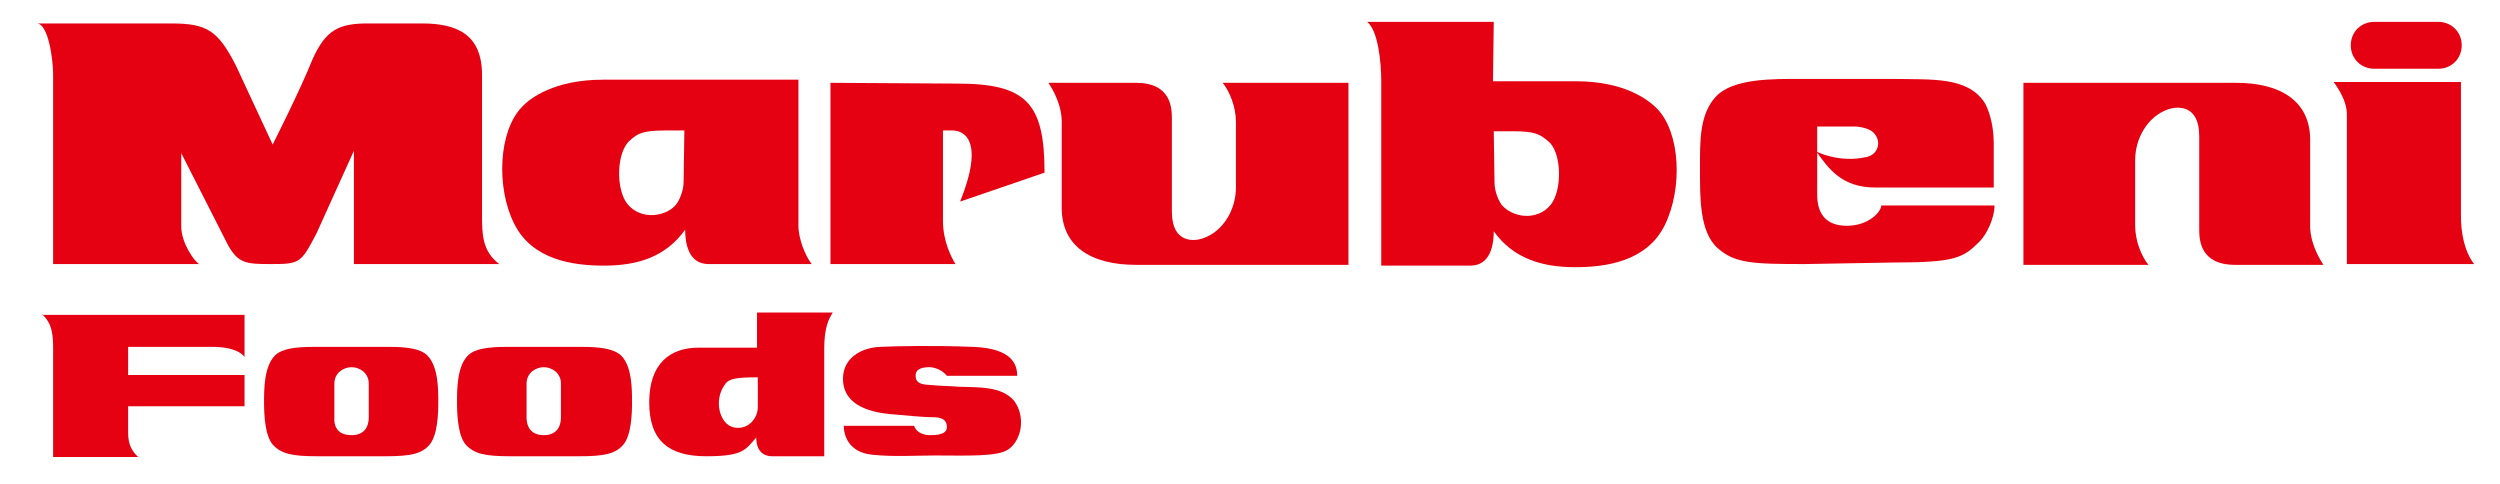
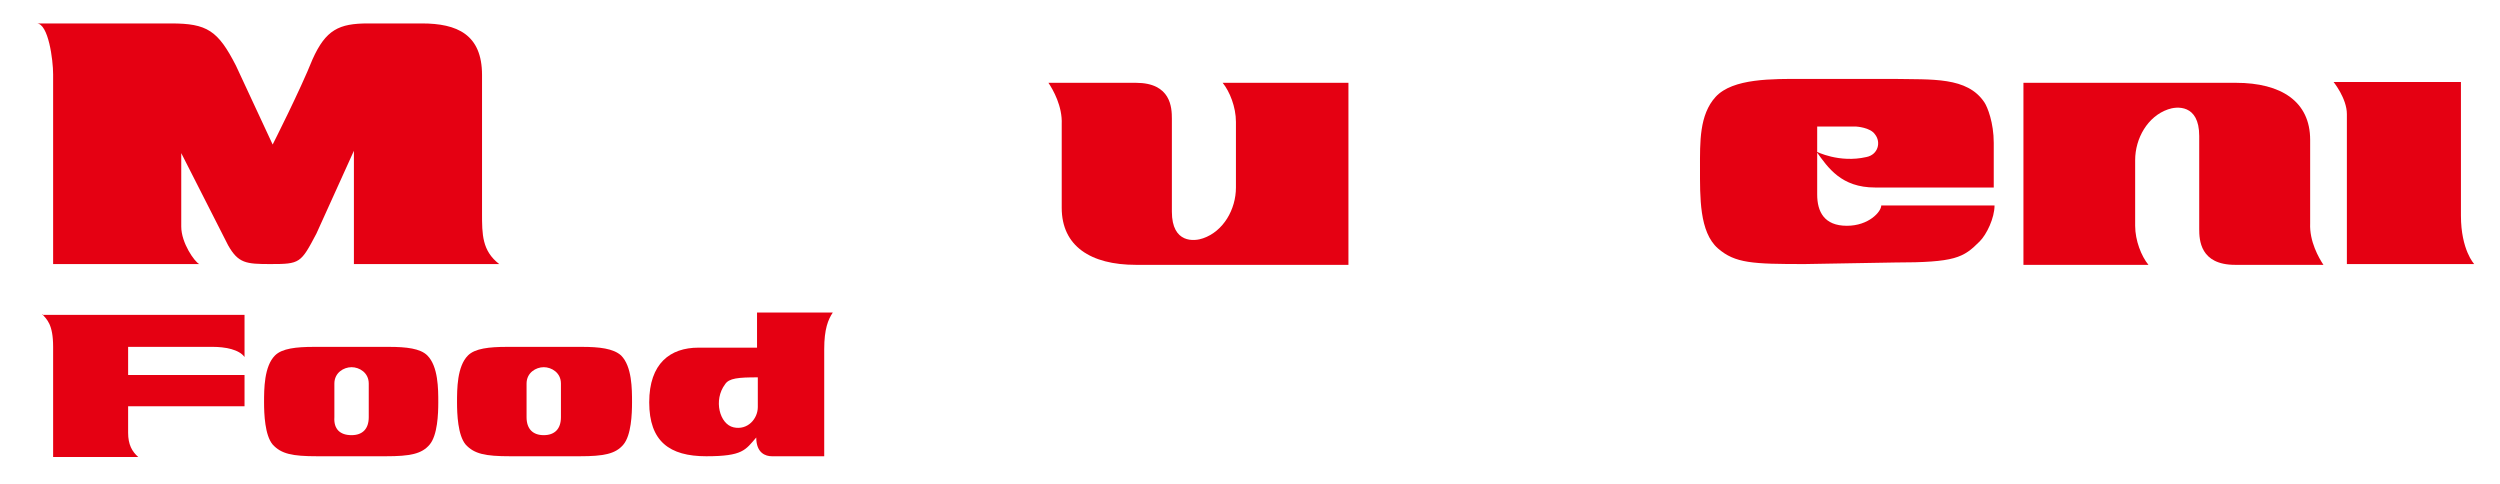
<svg xmlns="http://www.w3.org/2000/svg" version="1.1" id="レイヤー_1" x="0px" y="0px" viewBox="0 0 320 62" style="enable-background:new 0 0 320 62;" xml:space="preserve">
  <style type="text/css">
	.st0{fill:#E50012;}
</style>
  <g>
    <path class="st0" d="M5.4,40.2c0.6,0.7,1.4,1.3,1.4,4.2l0,14.1h10.9c-0.8-0.7-1.3-1.6-1.3-3.1V52h14.9V48H16.4v-3.6h10.9   c1.4,0,3.3,0.3,4,1.3v-5.4H5.4z" />
    <path class="st0" d="M96.9,40h9.7c-0.6,0.9-1.1,2.1-1.1,4.7v13.7h-6.7c-0.8,0-2-0.4-2-2.4c-1.4,1.6-1.7,2.4-6.4,2.4   c-4.7,0-7.3-1.9-7.3-6.9c0-5,2.7-7,6.3-7h7.5L96.9,40 M92.8,49.2c-1.5,2-0.7,5.1,1.1,5.5c1.8,0.4,3.1-1.1,3.1-2.6v-3.8   C94.5,48.3,93.3,48.4,92.8,49.2z" />
    <path class="st0" d="M40.6,58.4c-3.2,0-4.6-0.3-5.7-1.5c-1-1.2-1.1-3.9-1.1-5.4c0-1.7,0-4.6,1.4-6c0.9-0.9,2.7-1.1,5-1.1H45h4.8   c2.2,0,4,0.2,4.9,1.1c1.4,1.4,1.4,4.3,1.4,6c0,1.5-0.1,4.2-1.1,5.4c-1,1.2-2.5,1.5-5.6,1.5H45H40.6 M45,55.7c1.4,0,2.2-0.8,2.2-2.3   c0-1.3,0-2.9,0-4.3c0-1.4-1.2-2.1-2.2-2.1c-1,0-2.2,0.7-2.2,2.1c0,1.4,0,3,0,4.3C42.7,54.9,43.5,55.7,45,55.7z" />
    <path class="st0" d="M65.3,58.4c-3.2,0-4.6-0.3-5.7-1.5c-1-1.2-1.1-3.9-1.1-5.4c0-1.7,0-4.6,1.4-6c0.9-0.9,2.7-1.1,5-1.1h4.8h4.8   c2.2,0,4,0.2,5,1.1c1.4,1.4,1.4,4.3,1.4,6c0,1.5-0.1,4.2-1.1,5.4c-1,1.2-2.5,1.5-5.6,1.5h-4.4H65.3 M69.6,55.7   c1.4,0,2.2-0.8,2.2-2.3c0-1.3,0-2.9,0-4.3c0-1.4-1.2-2.1-2.2-2.1c-1,0-2.2,0.7-2.2,2.1c0,1.4,0,3,0,4.3   C67.4,54.9,68.2,55.7,69.6,55.7z" />
-     <path class="st0" d="M121.2,48.1h9c0-1.4-0.6-3.5-5.6-3.7c-5-0.2-9.8-0.1-12,0c-2.2,0.1-4.7,1.3-4.7,4.1c0,2.4,1.8,4.1,6,4.5   c2.3,0.2,4.3,0.4,5.4,0.4c1.1,0,1.9,0.2,1.9,1.3c0,1-1.6,1-2.1,1c-0.5,0-1.7-0.1-2.1-1.2h-9c0,1.3,0.7,3.4,3.6,3.7   c2.9,0.3,5.5,0.1,8.1,0.1c4,0,8,0.2,9.4-0.8c1.7-1.2,2.2-4.2,0.7-6.2c-1.6-1.9-4.6-1.7-7.1-1.8c-1.1-0.1-2.5-0.1-3.3-0.2   c-0.7-0.1-2.2,0.1-2.2-1.2c0-1,1-1.1,1.9-1.1C120,47.1,120.7,47.5,121.2,48.1z" />
    <g>
      <path class="st0" d="M6.8,33.8V9.5C6.8,7.7,6.2,3,4.7,3s17.2,0,17.2,0c4.6,0,6,0.9,8.3,5.4l4.7,10.1c0,0,3.5-6.9,5.1-10.9    C41.7,3.8,43.4,3,47.1,3c0,0,3.5,0,6.9,0c4.5,0,7.7,1.4,7.7,6.6v17.7c0,2.7,0,4.8,2.2,6.5H45.3V19.3l-4.8,10.6    c-2,3.8-2.1,3.9-5.9,3.9c-3.1,0-4.1-0.1-5.4-2.4l-6-11.8V29c0,2.1,1.7,4.5,2.3,4.8H6.8z" />
      <path class="st0" d="M134.2,10.6c0.6,0.9,1.8,3,1.7,5.3v10.7c0,4.9,3.7,7.3,9.5,7.3h27.2V10.6h-16.1c0.9,1.1,1.7,3.1,1.7,5V24    c0,2.8-1.6,5.6-4.2,6.5c-1.1,0.4-4,0.7-4-3.4V15.2c0-1.4-0.1-4.6-4.6-4.6L134.2,10.6z" />
      <path class="st0" d="M231,33.8c-6.7,0-8.9-0.1-11.1-2c-2.4-2.1-2.3-6.6-2.3-10.3c0-3.3-0.1-6.8,2-9.1c2.2-2.4,7.3-2.3,11.2-2.3    h11.5c5,0.1,9.5-0.3,11.7,3c0.4,0.6,1.2,2.6,1.2,5.2l0,5.7H240c-4.3,0-6-2.5-7.5-4.6c0,0,2.9,1.5,6.4,0.7c1.5-0.3,1.9-1.9,1.1-2.9    c-0.6-0.9-2.4-1-2.4-1l-5,0c0,0,0,7.8,0,8.7c0,2.2,0.9,4,3.8,4c2.8,0,4.4-1.8,4.4-2.6h14.5c0,1.6-1,3.7-1.9,4.6    c-2.1,2.1-3.1,2.7-10.9,2.7L231,33.8z" />
      <g>
        <path class="st0" d="M300.4,10.5h14.6v17.1c0,4.4,1.7,6.2,1.7,6.2h-1.7h-14.6V14.6c0-2-1.7-4.1-1.7-4.1L300.4,10.5z" />
-         <path class="st0" d="M312.1,8.8c1.7,0,3-1.3,3-3l0,0c0-1.7-1.3-3-3-3h-8.2c-1.7,0-3,1.3-3,3l0,0c0,1.7,1.3,3,3,3H312.1z" />
        <path class="st0" d="M308,5.8" />
      </g>
      <path class="st0" d="M297.4,33.9c-0.6-0.9-1.8-3-1.7-5.3V17.9c0-4.9-3.7-7.3-9.5-7.3H259v23.3H275c-0.9-1.1-1.7-3.1-1.7-5v-8.4    c0-2.8,1.6-5.6,4.2-6.5c1.1-0.4,4-0.7,4,3.4v11.9c0,1.4,0.1,4.6,4.6,4.6L297.4,33.9z" />
-       <path class="st0" d="M106.3,10.6v23.2h16c-0.5-0.8-1.6-2.9-1.6-5.5V16.7h1.2c1.4,0,4.2,1.1,1,9.1l10.8-3.7    c0-8.9-2.3-11.4-11.2-11.4L106.3,10.6z" />
-       <path class="st0" d="M102.2,28.9c0,1.7,0.9,3.9,1.7,4.9H90.7c-2.6,0-3-2.7-3-4.4c-2.5,3.5-6.1,4.6-10.4,4.6    c-3.9,0-9.2-0.7-11.5-5.4c-2.3-4.6-2-11.8,1-14.9c1-1.1,4.1-3.5,10.4-3.5h25V28.9z M87.6,16.7h-2.4c-3,0-3.6,0.4-4.6,1.3    c-1.7,1.5-1.8,6.2-0.3,8.1c1.8,2.2,5.1,1.6,6.3,0c0.3-0.4,0.9-1.6,0.9-2.8L87.6,16.7z" />
-       <path class="st0" d="M191.1,10.4h10.6c6.3,0,9.3,2.4,10.4,3.5c3,3.1,3.3,10.2,1,14.9c-2.3,4.7-7.6,5.4-11.5,5.4    c-4.2,0-7.9-1.1-10.4-4.6c0,1.7-0.4,4.4-3,4.4h-11.4V10.4c0-2.4-0.4-6.5-1.8-7.6h16.2L191.1,10.4z M191.3,23.4    c0,1.2,0.6,2.4,0.9,2.8c1.3,1.6,4.5,2.2,6.3,0c1.5-1.9,1.4-6.7-0.3-8.1c-1.1-0.9-1.6-1.3-4.6-1.3h-2.4L191.3,23.4z" />
    </g>
  </g>
</svg>